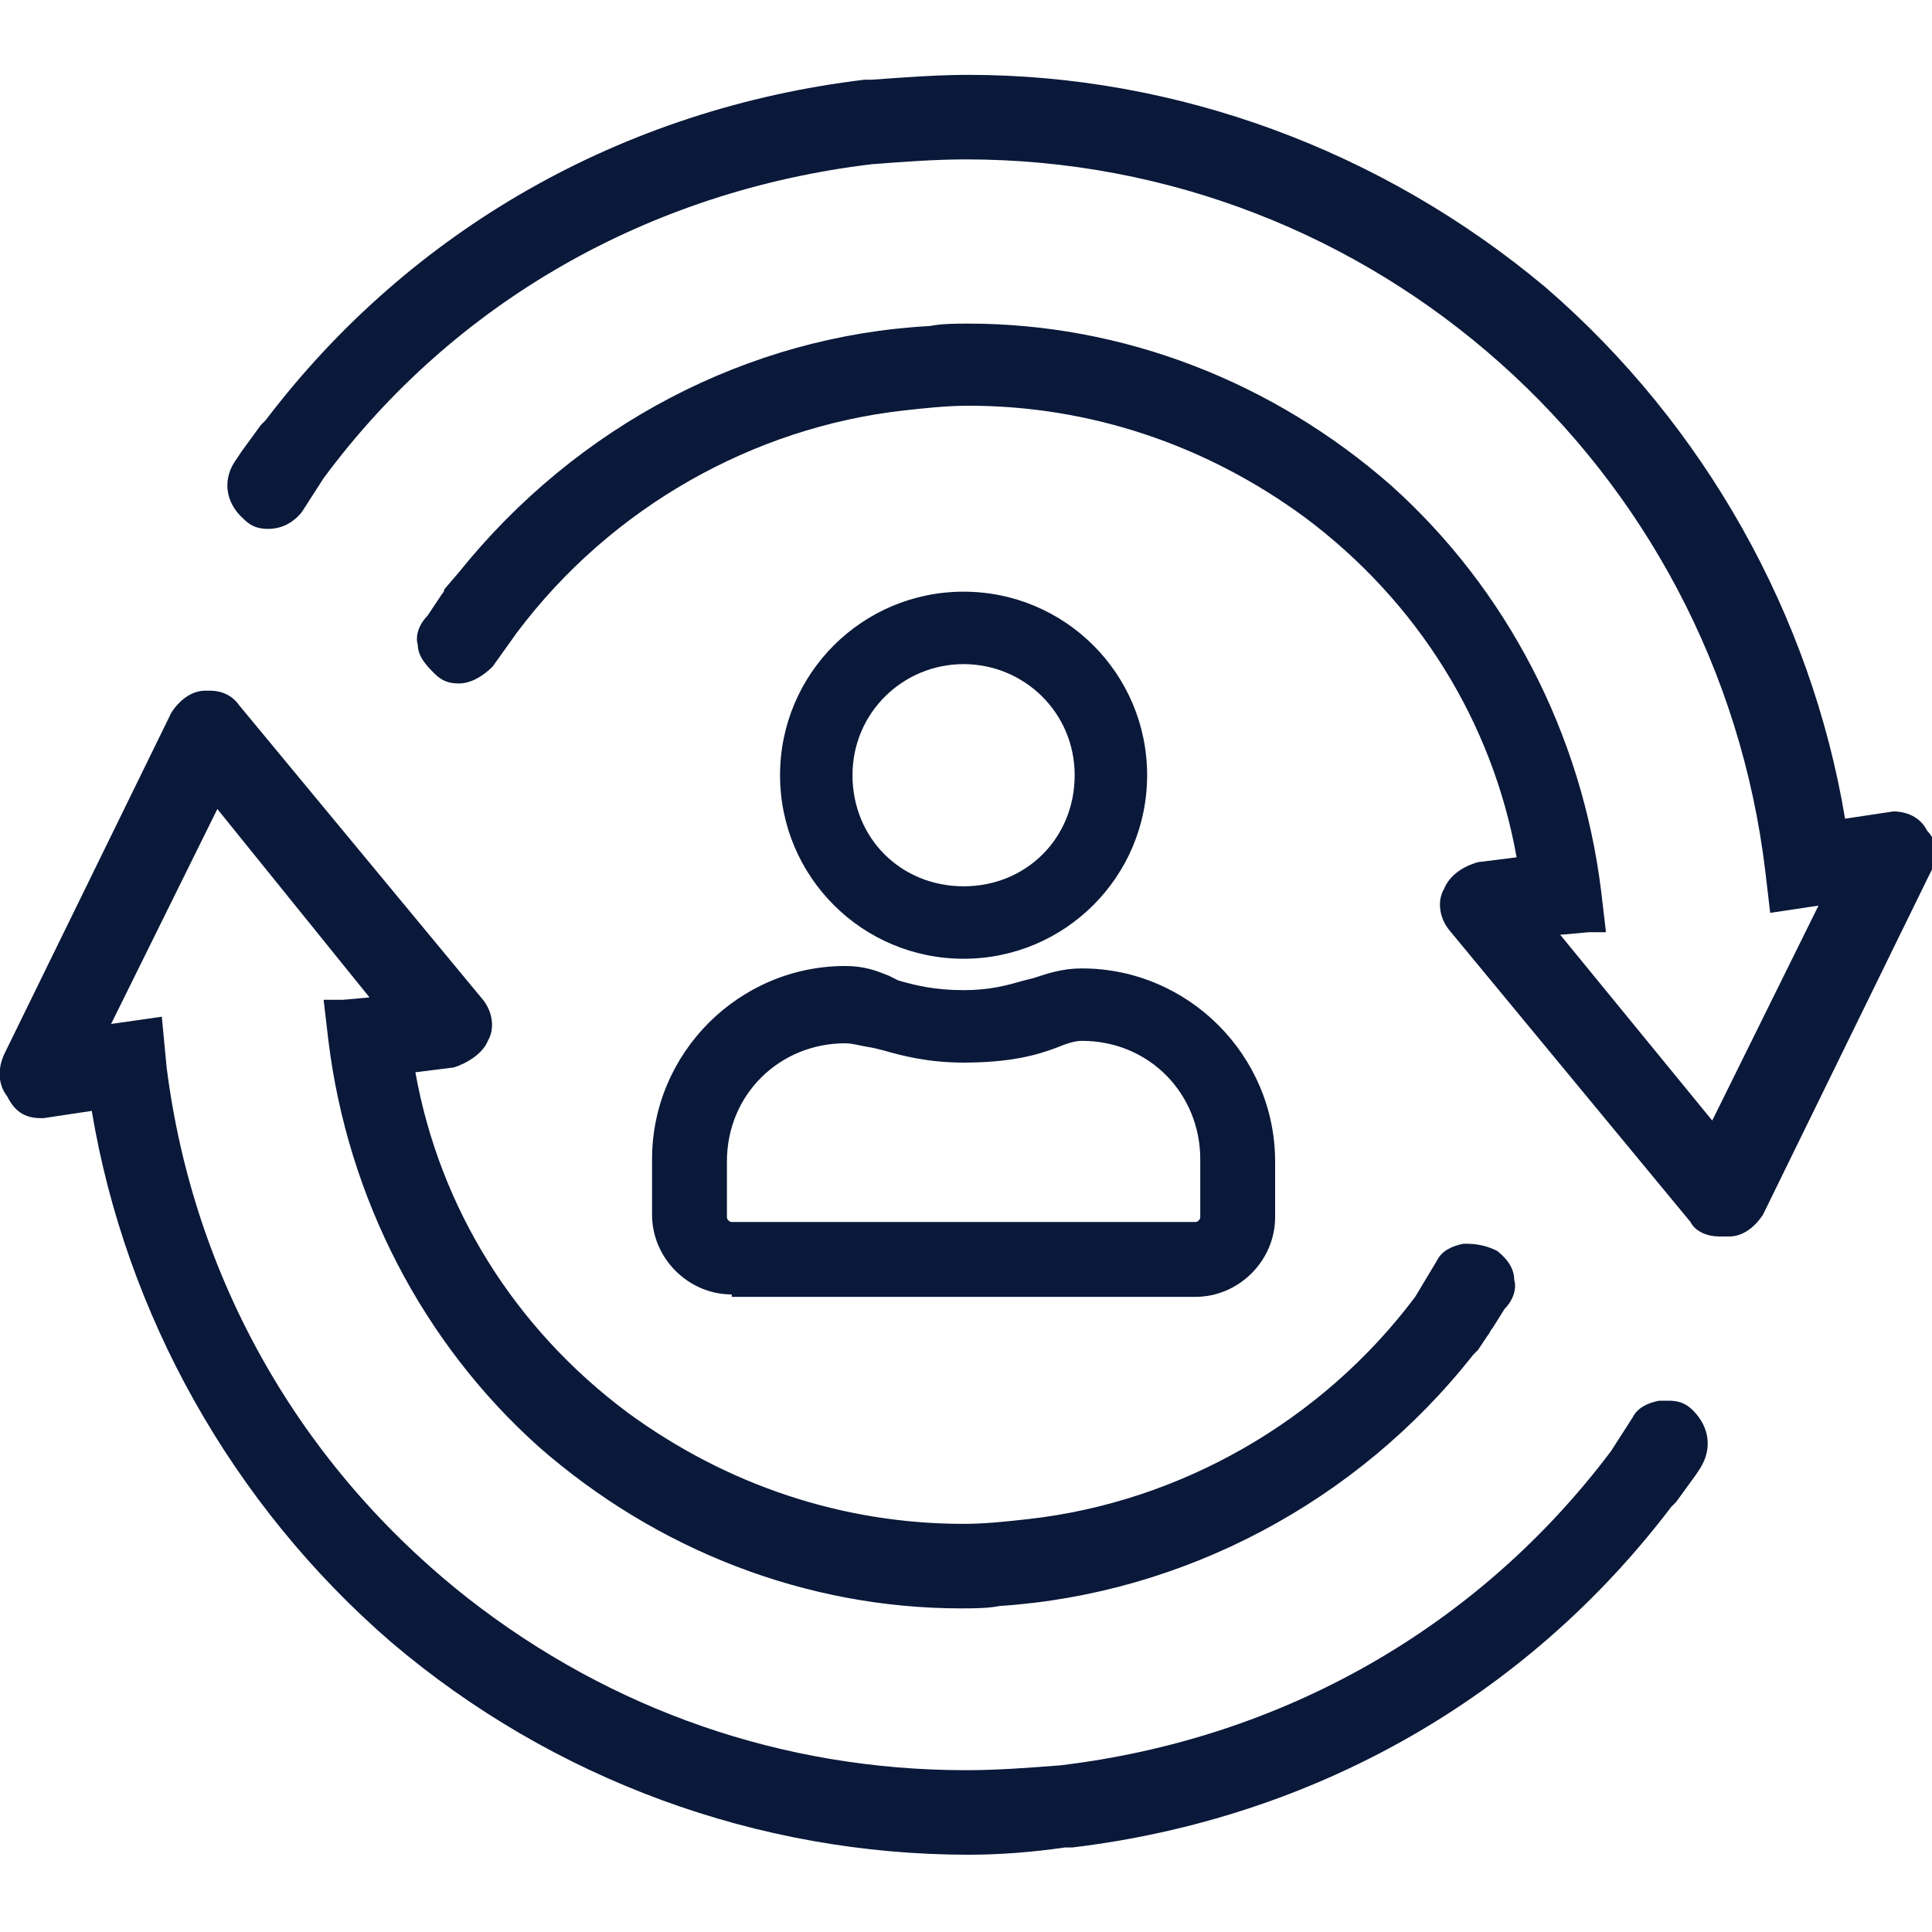
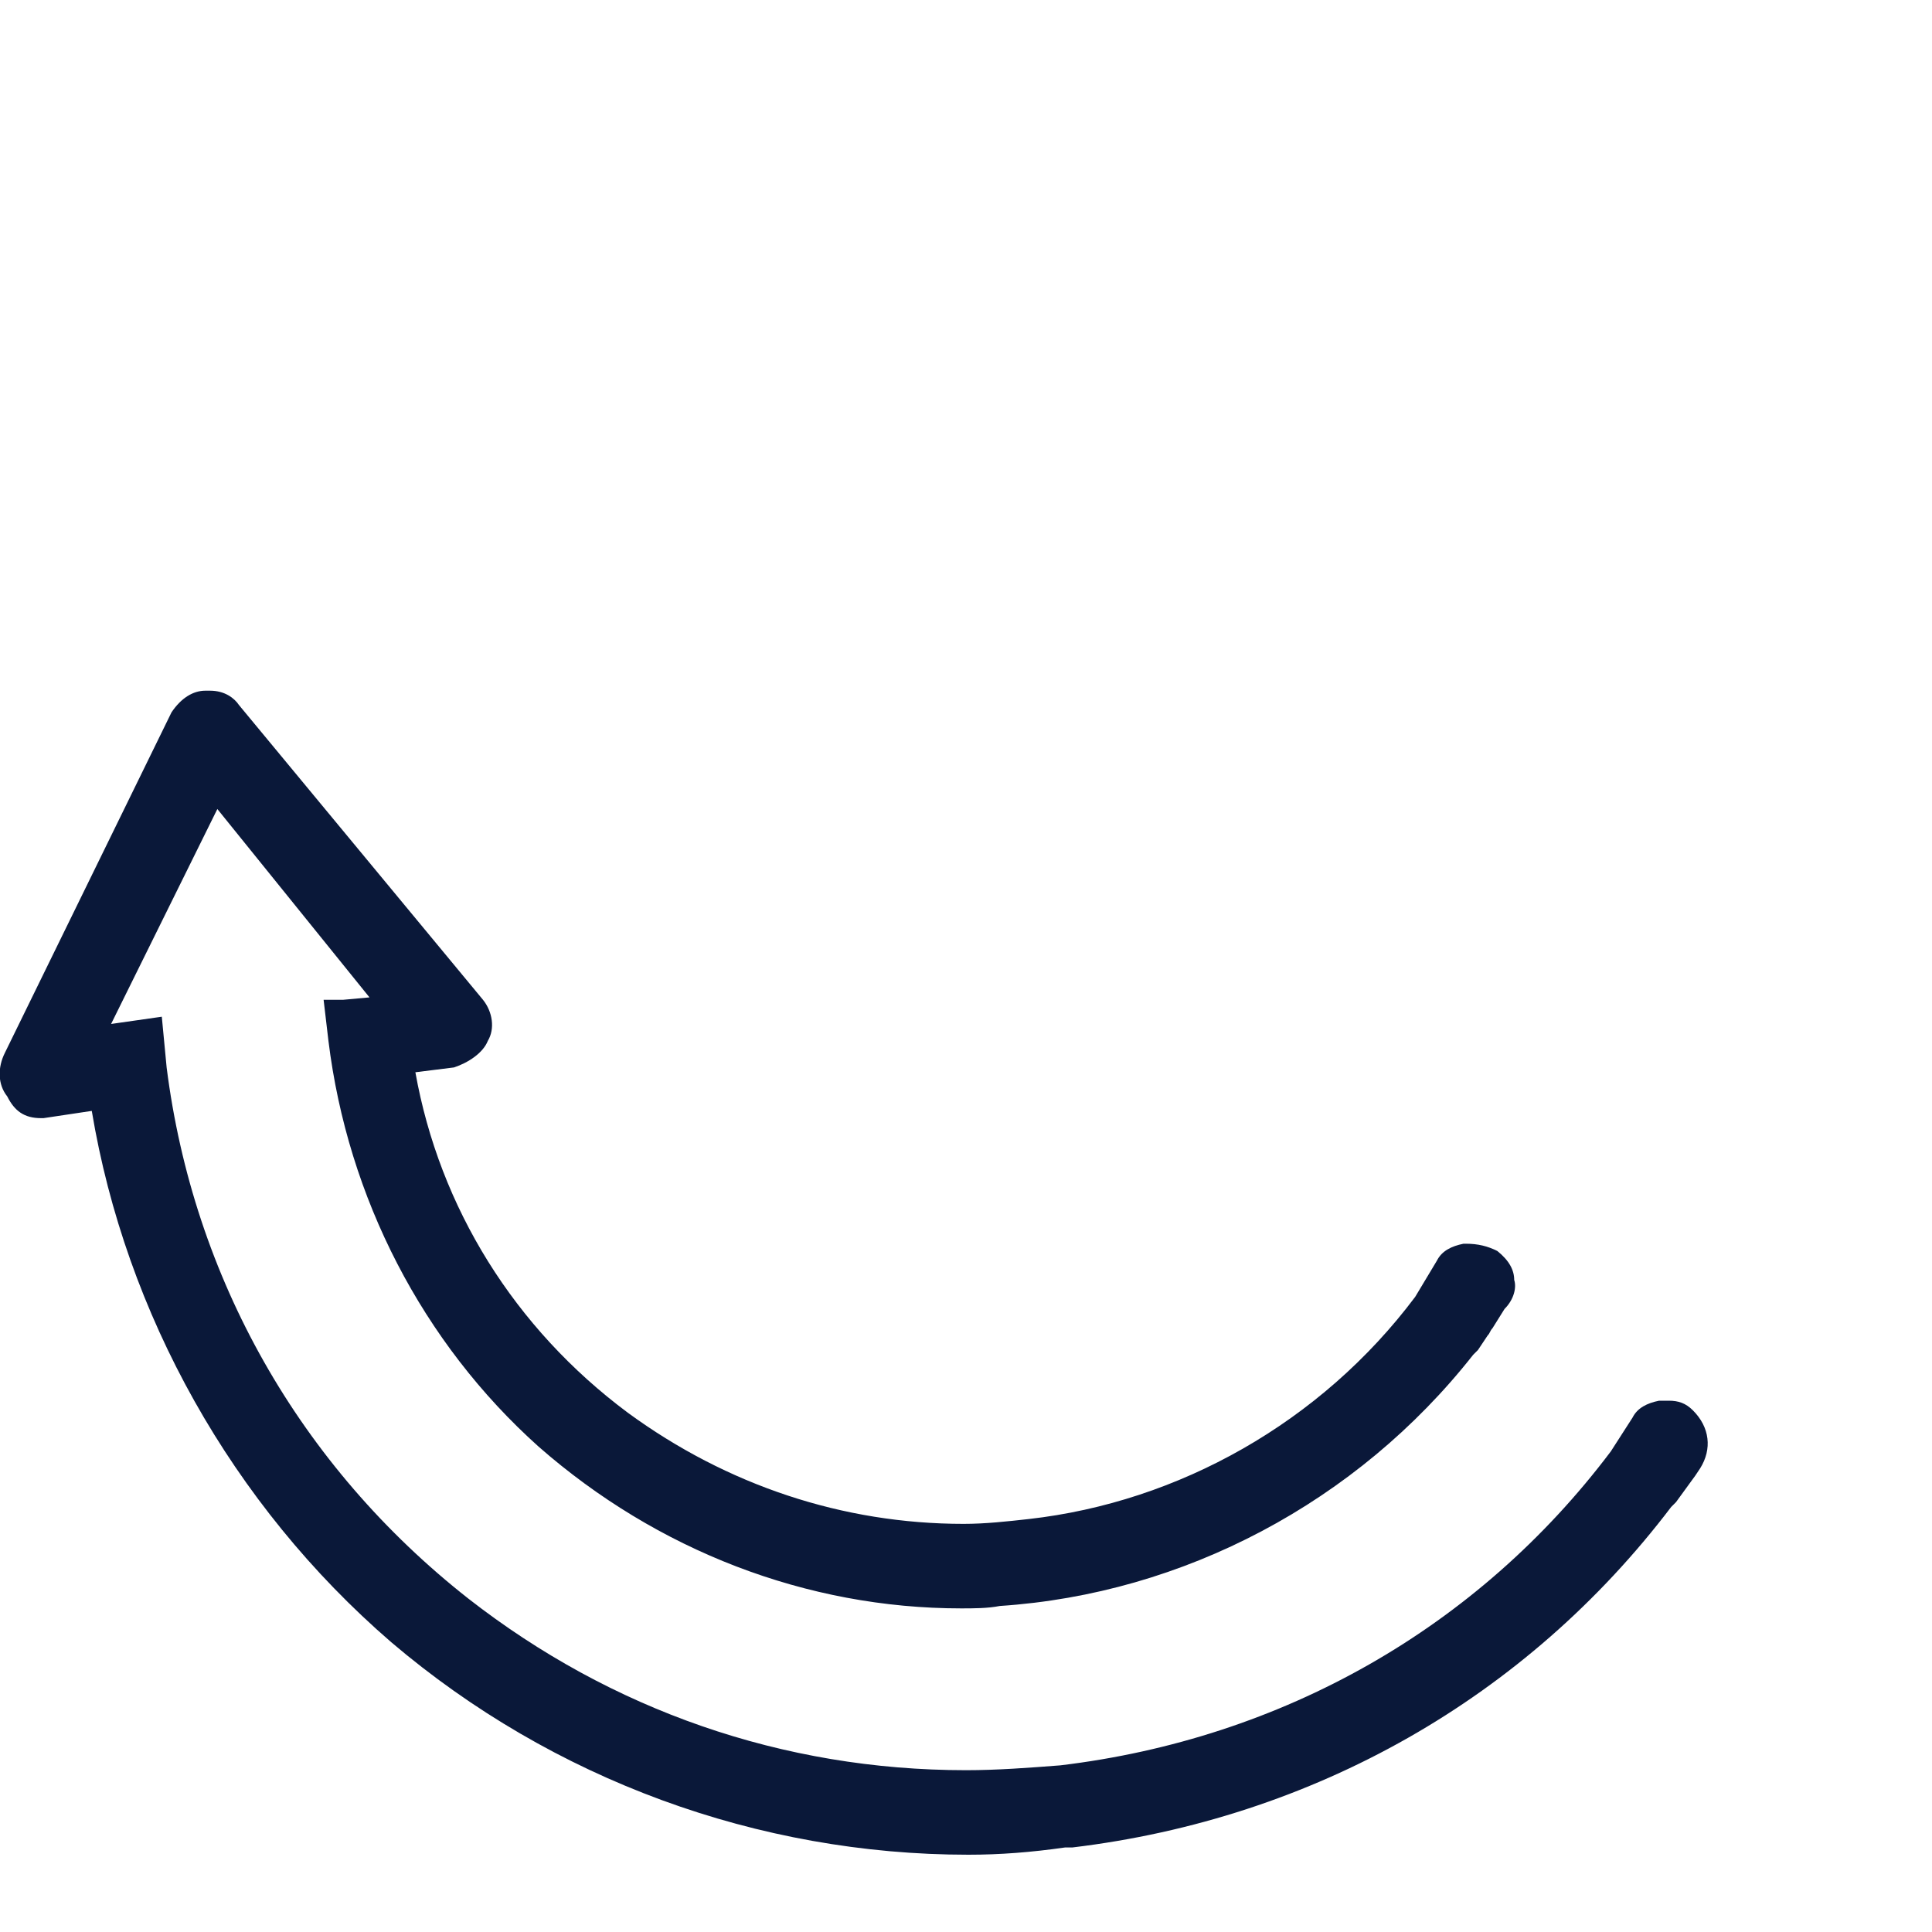
<svg xmlns="http://www.w3.org/2000/svg" version="1.1" id="Layer_1" x="0px" y="0px" viewBox="0 0 80 80" style="enable-background:new 0 0 80 80;" xml:space="preserve">
  <style type="text/css">
	.st0{fill:#0A1839;}
</style>
  <g>
    <path class="st0" d="M40.1,76.8c-8.7,0-17.2-3.1-23.9-8.8c-6.6-5.7-11-13.6-12.4-22l-2,0.3l-0.1,0c-0.7,0-1.1-0.3-1.4-0.9   c-0.4-0.5-0.4-1.2-0.1-1.8l6.9-14.1c0.4-0.6,0.9-0.9,1.4-0.9c0,0,0.1,0,0.2,0c0.6,0,1,0.3,1.2,0.6l10.1,12.2   c0.4,0.5,0.5,1.2,0.2,1.7c-0.2,0.5-0.8,0.9-1.4,1.1l-1.6,0.2c1,5.6,4.1,10.6,8.8,14.1c4.1,3,8.9,4.6,13.9,4.6   c0.9,0,1.8-0.1,2.7-0.2c6.2-0.7,12.1-4,16-9.2l0.9-1.5c0.2-0.4,0.6-0.6,1.1-0.7c0,0,0,0,0.1,0c0.5,0,0.9,0.1,1.3,0.3   c0.5,0.4,0.7,0.8,0.7,1.2c0.1,0.3,0,0.8-0.4,1.2l-0.5,0.8c-0.1,0.1-0.1,0.2-0.2,0.3l-0.4,0.6L61,56.1c-4.8,6.1-12,9.9-19.6,10.4   c-0.5,0.1-1.1,0.1-1.6,0.1c-6.4,0-12.6-2.4-17.5-6.7c-4.8-4.3-7.9-10.3-8.7-16.8l-0.2-1.7h0.8l1.1-0.1L9,33.5l-4.4,8.9l2.1-0.3   l0.2,2.1c1.1,8.7,5.5,16.5,12.5,22c5.9,4.6,13,7.1,20.6,7.1c1.3,0,2.6-0.1,3.9-0.2c9.2-1.1,17.3-5.7,22.8-13l0.9-1.4   c0.2-0.4,0.6-0.6,1.1-0.7c0.1,0,0.2,0,0.4,0c0.4,0,0.7,0.1,1,0.4c0.7,0.7,0.8,1.6,0.3,2.4l-0.2,0.3l-0.8,1.1l-0.2,0.2   c-6,7.9-14.8,12.9-24.8,14.1l-0.3,0C42.7,76.7,41.4,76.8,40.1,76.8z" />
-     <path class="st0" d="M71.2,51.2c-0.5,0-1-0.2-1.2-0.6L60,38.5c-0.4-0.5-0.5-1.2-0.2-1.7c0.2-0.5,0.7-0.9,1.4-1.1l1.6-0.2   c-1-5.6-4.1-10.6-8.8-14.1c-4.1-3-8.9-4.6-13.9-4.6c-0.9,0-1.8,0.1-2.7,0.2c-6.2,0.7-12.1,4-16,9.2l-1,1.4   c-0.4,0.4-0.9,0.7-1.4,0.7c-0.4,0-0.7-0.1-1-0.4c-0.3-0.3-0.7-0.7-0.7-1.2c-0.1-0.3,0-0.8,0.4-1.2l0.6-0.9c0.1-0.1,0.1-0.2,0.1-0.2   l0.6-0.7c4.9-6.1,12-9.8,19.5-10.2c0.5-0.1,1.1-0.1,1.6-0.1c6.4,0,12.6,2.4,17.5,6.7c4.8,4.3,7.9,10.3,8.7,16.8l0.2,1.7h-0.7   l-1.1,0.1l-0.1,0l6.3,7.7l4.4-8.9l-2,0.3l-0.2-1.7C71.1,19.3,56.9,6.6,40,6.6c-1.3,0-2.6,0.1-3.9,0.2c-9.2,1.1-17.3,5.7-22.7,13   l-0.9,1.4c-0.4,0.5-0.9,0.7-1.4,0.7c-0.4,0-0.7-0.1-1-0.4c-0.8-0.7-0.9-1.7-0.3-2.5l0.2-0.3l0.8-1.1l0.2-0.2   c6-7.9,14.8-12.9,24.8-14.1l0.3,0c1.4-0.1,2.7-0.2,4-0.2c8.6,0,17.1,3.1,23.9,8.8c6.6,5.7,11,13.6,12.4,22c0,0,2-0.3,2-0.3   c0.5,0,1.1,0.2,1.4,0.8c0.4,0.4,0.5,1.1,0.1,1.8l-6.9,14.1c-0.4,0.6-0.9,0.9-1.4,0.9H71.2z" />
-     <path class="st0" d="M30.3,53.6c-1.8,0-3.3-1.5-3.3-3.3V48c0-4.4,3.6-8,8-8c0.8,0,1.3,0.2,1.8,0.4l0.2,0.1l0.2,0.1   c0.7,0.2,1.5,0.4,2.7,0.4c1.1,0,1.8-0.2,2.5-0.4l0.4-0.1c0.6-0.2,1.2-0.4,2-0.4c4.4,0,8,3.6,8,8v2.3c0,1.8-1.5,3.3-3.3,3.3H30.3z    M35,43.2c-2.7,0-4.9,2.1-4.9,4.9v2.3c0,0.1,0.1,0.2,0.2,0.2h19.2c0.1,0,0.2-0.1,0.2-0.2V48c0-2.7-2.1-4.9-4.9-4.9   c-0.3,0-0.6,0.1-1.1,0.3c-0.8,0.3-1.9,0.6-3.8,0.6c-1.5,0-2.6-0.3-3.3-0.5l-0.4-0.1C35.6,43.3,35.3,43.2,35,43.2z M39.9,39.7   c-4.2,0-7.6-3.4-7.6-7.6s3.4-7.6,7.6-7.6s7.6,3.4,7.6,7.6S44.1,39.7,39.9,39.7z M39.9,27.5c-2.5,0-4.6,2-4.6,4.6s2,4.6,4.6,4.6   s4.6-2,4.6-4.6S42.4,27.5,39.9,27.5z" />
  </g>
</svg>